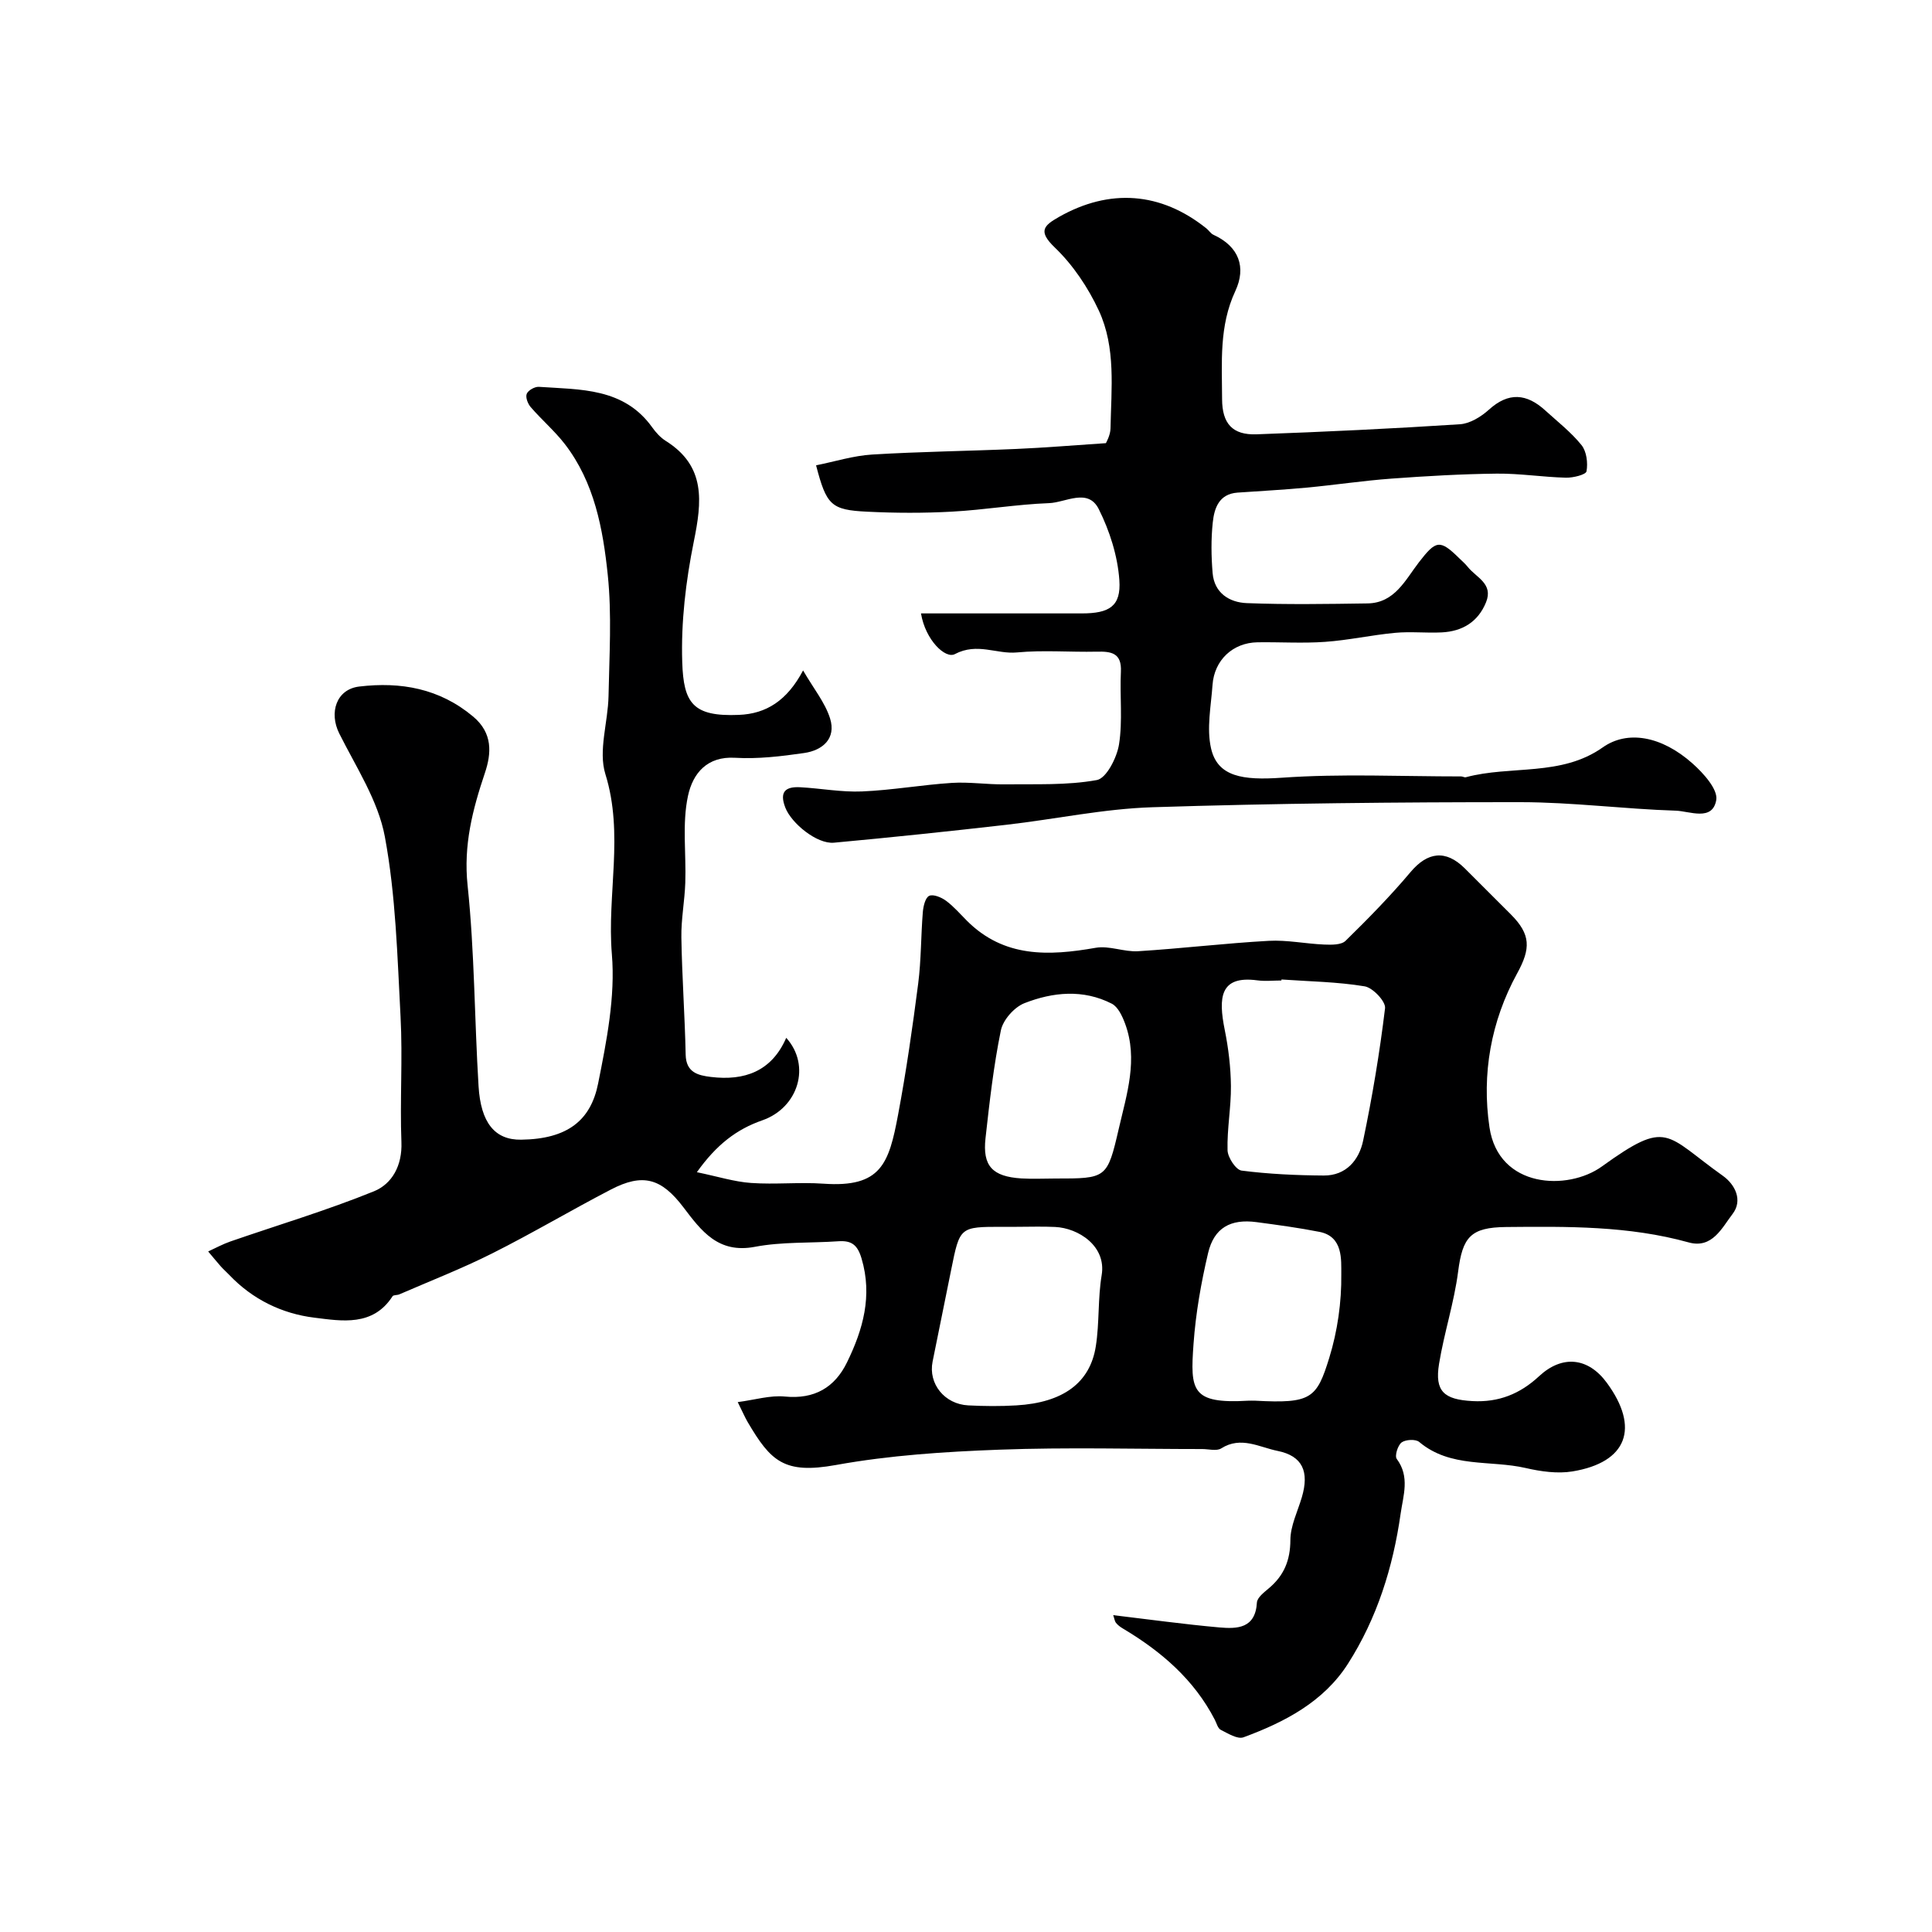
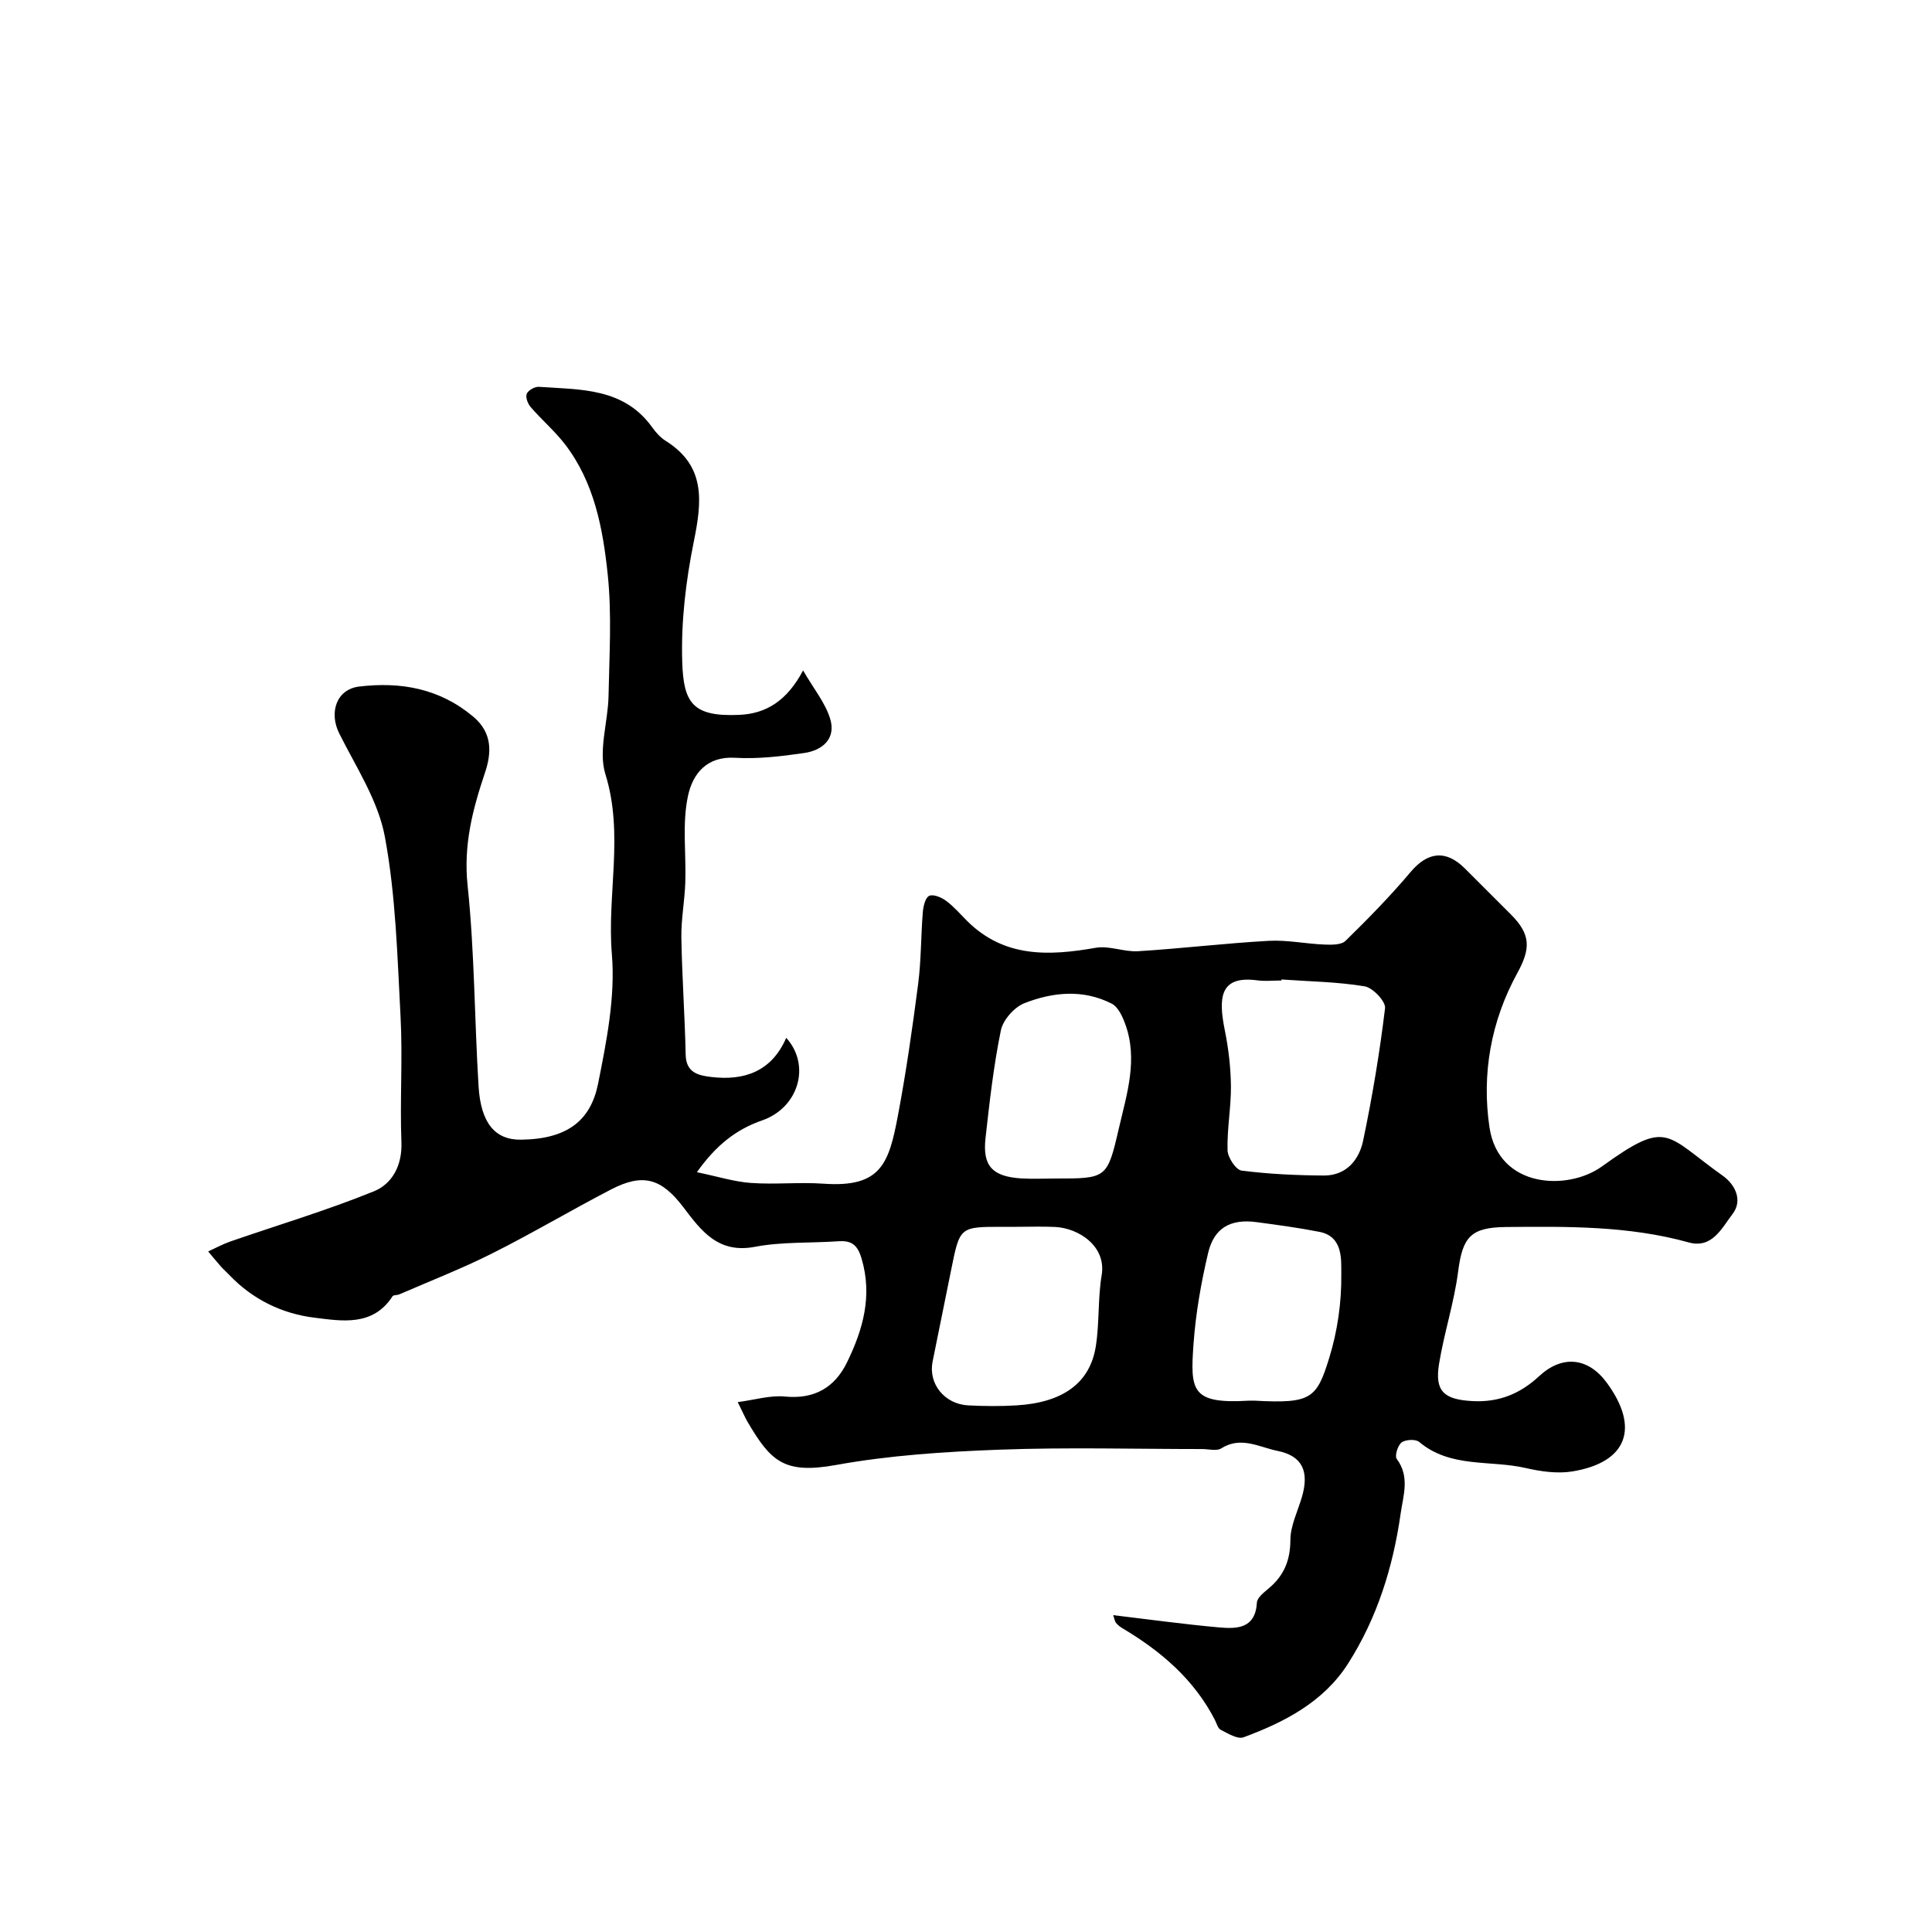
<svg xmlns="http://www.w3.org/2000/svg" enable-background="new 0 0 400 400" viewBox="0 0 400 400">
  <path d="m230.48 334.4c7.4.88 14.66 1.89 21.95 2.54 3.68.32 7.49.26 7.8-5.15.06-1.04 1.5-2.13 2.49-2.97 3.12-2.63 4.42-5.77 4.44-9.97.01-2.95 1.5-5.91 2.37-8.85 1.56-5.28.19-8.56-5.04-9.61-3.73-.75-7.57-3.11-11.64-.52-.96.61-2.61.14-3.94.14-14 0-28.01-.39-41.99.13-11.32.42-22.73 1.16-33.84 3.17-10.74 1.94-13.5-.77-18.26-8.85-.58-.99-1.03-2.05-2.08-4.17 3.54-.46 6.72-1.45 9.77-1.15 6.13.6 10.33-1.89 12.86-7.09 3.3-6.76 5.3-13.75 3.01-21.48-.84-2.85-2.08-3.77-4.82-3.58-5.76.4-11.64.08-17.27 1.15-7.61 1.45-11.1-3.31-14.81-8.2-4.56-6-8.38-7.1-15-3.66-8.26 4.29-16.28 9.06-24.59 13.23-6.25 3.14-12.8 5.69-19.23 8.48-.45.19-1.2.09-1.39.39-4.06 6.3-10.52 5.13-16.18 4.43-6.69-.82-12.81-3.78-17.62-8.85-.57-.6-1.21-1.15-1.76-1.77-.89-1.01-1.74-2.06-2.61-3.09 1.53-.7 3.02-1.52 4.61-2.07 9.91-3.43 20-6.44 29.7-10.38 3.77-1.53 5.89-5.34 5.7-10.17-.33-8.65.28-17.35-.18-25.99-.66-12.46-.98-25.06-3.25-37.26-1.38-7.46-5.95-14.39-9.44-21.37-2.16-4.32-.61-9.16 4.14-9.72 8.57-1.02 16.61.38 23.57 6.21 4.1 3.43 3.81 7.62 2.44 11.69-2.55 7.59-4.46 14.93-3.58 23.27 1.45 13.78 1.42 27.71 2.27 41.57.46 7.58 3.37 11.16 8.82 11.08 9.65-.13 14.41-4.03 15.93-11.61 1.76-8.8 3.59-17.99 2.85-26.8-1.03-12.4 2.53-24.83-1.34-37.27-1.51-4.85.55-10.76.65-16.19.16-8.36.7-16.8-.16-25.07-.99-9.52-2.76-19.13-8.88-27.07-2.12-2.74-4.81-5.04-7.08-7.67-.6-.69-1.11-2.05-.81-2.75.3-.73 1.66-1.49 2.5-1.44 8.6.59 17.59.16 23.48 8.4.76 1.07 1.72 2.12 2.82 2.81 8.32 5.23 7.46 12.57 5.78 20.85-1.65 8.16-2.66 16.65-2.39 24.94.27 8.48 2.19 11.32 11.74 10.92 5.63-.23 9.95-2.92 13.28-9.2 2.18 3.76 4.54 6.63 5.58 9.91 1.32 4.18-1.52 6.64-5.4 7.19-4.72.68-9.55 1.26-14.27.98-5.72-.34-8.72 3.14-9.74 7.89-1.24 5.77-.35 11.99-.56 18.01-.13 3.77-.87 7.53-.81 11.29.13 8.1.72 16.19.89 24.29.08 3.7 2.59 4.28 5.23 4.6 6.93.84 12.57-1.14 15.59-8.1 5.17 5.73 2.53 14.47-4.95 17.08-5.34 1.86-9.49 5.04-13.55 10.74 4.39.91 7.78 1.99 11.23 2.23 4.97.35 10.01-.2 14.99.15 11.94.84 13.54-4.16 15.44-14.29 1.69-8.99 2.99-18.06 4.16-27.13.63-4.89.56-9.87.96-14.8.1-1.21.51-2.99 1.31-3.37.84-.4 2.53.3 3.49 1.01 1.59 1.17 2.91 2.72 4.33 4.14 7.68 7.68 16.94 7.31 26.67 5.6 2.79-.49 5.87.89 8.77.71 9.02-.56 18.01-1.65 27.04-2.15 3.8-.21 7.65.61 11.49.77 1.49.06 3.53.1 4.42-.77 4.67-4.57 9.26-9.25 13.46-14.24 3.51-4.17 7.27-4.69 11.21-.78 3.19 3.17 6.37 6.35 9.55 9.54 4.15 4.16 4.14 7.06 1.32 12.2-5.44 9.93-7.38 20.87-5.74 31.89 1.89 12.68 16.24 13.17 23.25 8.12 13.77-9.92 13.02-6.65 25.06 1.91 2.55 1.81 4.19 5.09 2.01 7.92-2.19 2.85-4.19 7.23-9.07 5.88-12.42-3.45-25.1-3.31-37.8-3.19-7.37.07-9.02 2.08-9.94 9.22-.83 6.43-2.9 12.69-3.95 19.11-.93 5.7 1.03 7.39 6.9 7.71 5.45.3 9.87-1.49 13.81-5.15 4.81-4.47 10.17-3.88 14.01 1.34 6.88 9.35 4.24 16.5-7.09 18.37-3.11.51-6.55.02-9.68-.7-7.36-1.7-15.56.06-22.06-5.4-.73-.62-2.81-.51-3.64.1-.8.6-1.47 2.8-1.01 3.41 2.76 3.71 1.34 7.56.8 11.37-1.57 11.06-4.88 21.62-10.9 31.04-5.04 7.89-13.11 12.09-21.63 15.23-1.23.45-3.22-.8-4.71-1.55-.6-.3-.85-1.35-1.22-2.07-4.31-8.36-11.13-14.19-19.05-18.91-.52-.31-1.04-.69-1.41-1.16-.3-.39-.35-.94-.58-1.6zm34.84-131.61c-.01.07-.01.14-.02.21-1.67 0-3.35.19-4.99-.03-7.78-1.04-8.08 3.6-6.74 10.26.77 3.81 1.24 7.74 1.28 11.63.04 4.43-.82 8.87-.7 13.29.04 1.49 1.73 4.06 2.91 4.21 5.62.72 11.33.98 17.01 1.02 4.63.03 7.31-3.21 8.15-7.21 1.9-9.07 3.43-18.24 4.54-27.43.17-1.39-2.53-4.25-4.22-4.53-5.65-.94-11.47-1.01-17.22-1.42zm-54.82 51.21c-1 0-1.99 0-2.99 0-8.8 0-8.79 0-10.57 8.85-1.27 6.36-2.59 12.71-3.86 19.07-.91 4.57 2.47 8.8 7.39 9.05 3.31.17 6.65.2 9.96 0 9.62-.57 15.26-4.63 16.45-12.26.76-4.85.4-9.88 1.21-14.71 1-6.02-4.81-9.74-9.63-9.97-2.65-.13-5.31-.03-7.96-.03zm7.93-10c10.68 0 10.81.03 13.21-10.35 1.65-7.14 4.03-14.32 1.3-21.71-.57-1.54-1.46-3.48-2.76-4.14-5.92-3.03-12.2-2.41-18.09-.1-2.09.82-4.43 3.46-4.87 5.63-1.51 7.35-2.35 14.85-3.18 22.32-.64 5.76 1.42 7.94 7.4 8.33 2.32.14 4.66.02 6.99.02zm41.49 46c11.55.62 12.69-.45 15.29-8.88 1.71-5.53 2.56-11.54 2.49-17.32-.03-2.93.42-7.77-4.49-8.75-4.31-.85-8.69-1.44-13.05-2.02-5.37-.72-8.8 1.16-10.04 6.41-1.45 6.16-2.56 12.47-3.01 18.77-.7 9.69-.48 12.48 11.32 11.79.49-.03.99 0 1.49 0z" fill="#000001" />
-   <path d="m190.68 127h33.3c5.71 0 8.15-1.49 7.77-6.89-.35-5-2-10.19-4.26-14.7-2.23-4.46-6.85-1.36-10.31-1.24-6.71.25-13.38 1.4-20.09 1.76-5.84.32-11.71.3-17.55.01-7.47-.36-8.43-1.33-10.58-9.6 3.89-.78 7.71-1.99 11.58-2.23 9.94-.61 19.91-.72 29.87-1.16 5.83-.25 11.65-.74 18.56-1.2.04-.13.92-1.59.95-3.06.15-8.23 1.15-16.71-2.42-24.39-2.22-4.77-5.35-9.45-9.13-13.07-3.48-3.35-2.31-4.5.83-6.29 10.53-5.99 21.14-5.2 30.56 2.34.52.41.9 1.07 1.47 1.33 5.31 2.43 6.82 6.73 4.53 11.65-3.39 7.26-2.76 14.81-2.74 22.35.01 5.1 2.16 7.49 7.14 7.31 14.04-.51 28.07-1.17 42.08-2.08 2.08-.13 4.38-1.54 6-3 4.09-3.72 7.84-3.37 11.68.13 2.57 2.34 5.36 4.51 7.52 7.19 1.05 1.31 1.34 3.69 1.03 5.42-.12.7-2.78 1.36-4.27 1.32-4.77-.12-9.54-.89-14.3-.84-7.27.08-14.54.5-21.79 1.03-5.88.43-11.73 1.32-17.61 1.87-4.76.45-9.53.69-14.29 1.03-3.84.28-4.81 3.23-5.12 6.18-.37 3.46-.32 7.01-.03 10.48.35 4.13 3.47 6.08 7.08 6.22 8.32.32 16.66.18 24.99.06 5.64-.08 7.83-4.88 10.66-8.54 3.52-4.55 4.31-4.77 8.35-.79.59.58 1.24 1.13 1.75 1.78 1.74 2.19 5.34 3.46 3.78 7.31-1.66 4.09-4.91 6.02-9.16 6.24-3.21.16-6.46-.21-9.65.09-4.86.45-9.66 1.53-14.52 1.87-4.64.33-9.33.02-13.99.09-5.1.08-8.95 3.68-9.31 8.83-.31 4.38-1.25 8.97-.31 13.11 1.34 5.92 6.6 6.66 14.65 6.1 12.32-.87 24.75-.26 37.14-.27.32 0 .67.24.96.17 9.35-2.51 19.73-.09 28.35-6.18 5.09-3.6 12.15-2.4 18.59 3.33 2.25 2 5.3 5.37 4.91 7.58-.79 4.46-5.51 2.28-8.4 2.19-10.7-.34-21.38-1.75-32.07-1.76-25.43-.01-50.87.24-76.28 1.05-10.09.32-20.12 2.48-30.2 3.63-11.89 1.36-23.79 2.61-35.71 3.71-3.55.33-8.81-4.02-10.07-7.24-1.3-3.34.05-4.4 3.08-4.24 4.27.23 8.55 1.05 12.79.87 6.22-.26 12.39-1.37 18.61-1.77 3.61-.23 7.27.35 10.9.3 6.39-.08 12.89.24 19.11-.89 1.98-.36 4.15-4.63 4.59-7.38.78-4.91.14-10.02.39-15.03.2-3.94-2.01-4.24-5.04-4.17-5.5.12-11.03-.36-16.48.16-4.21.4-8.2-2.1-12.85.34-1.94 1.06-6.1-2.87-7.02-8.42z" fill="#000001" />
</svg>